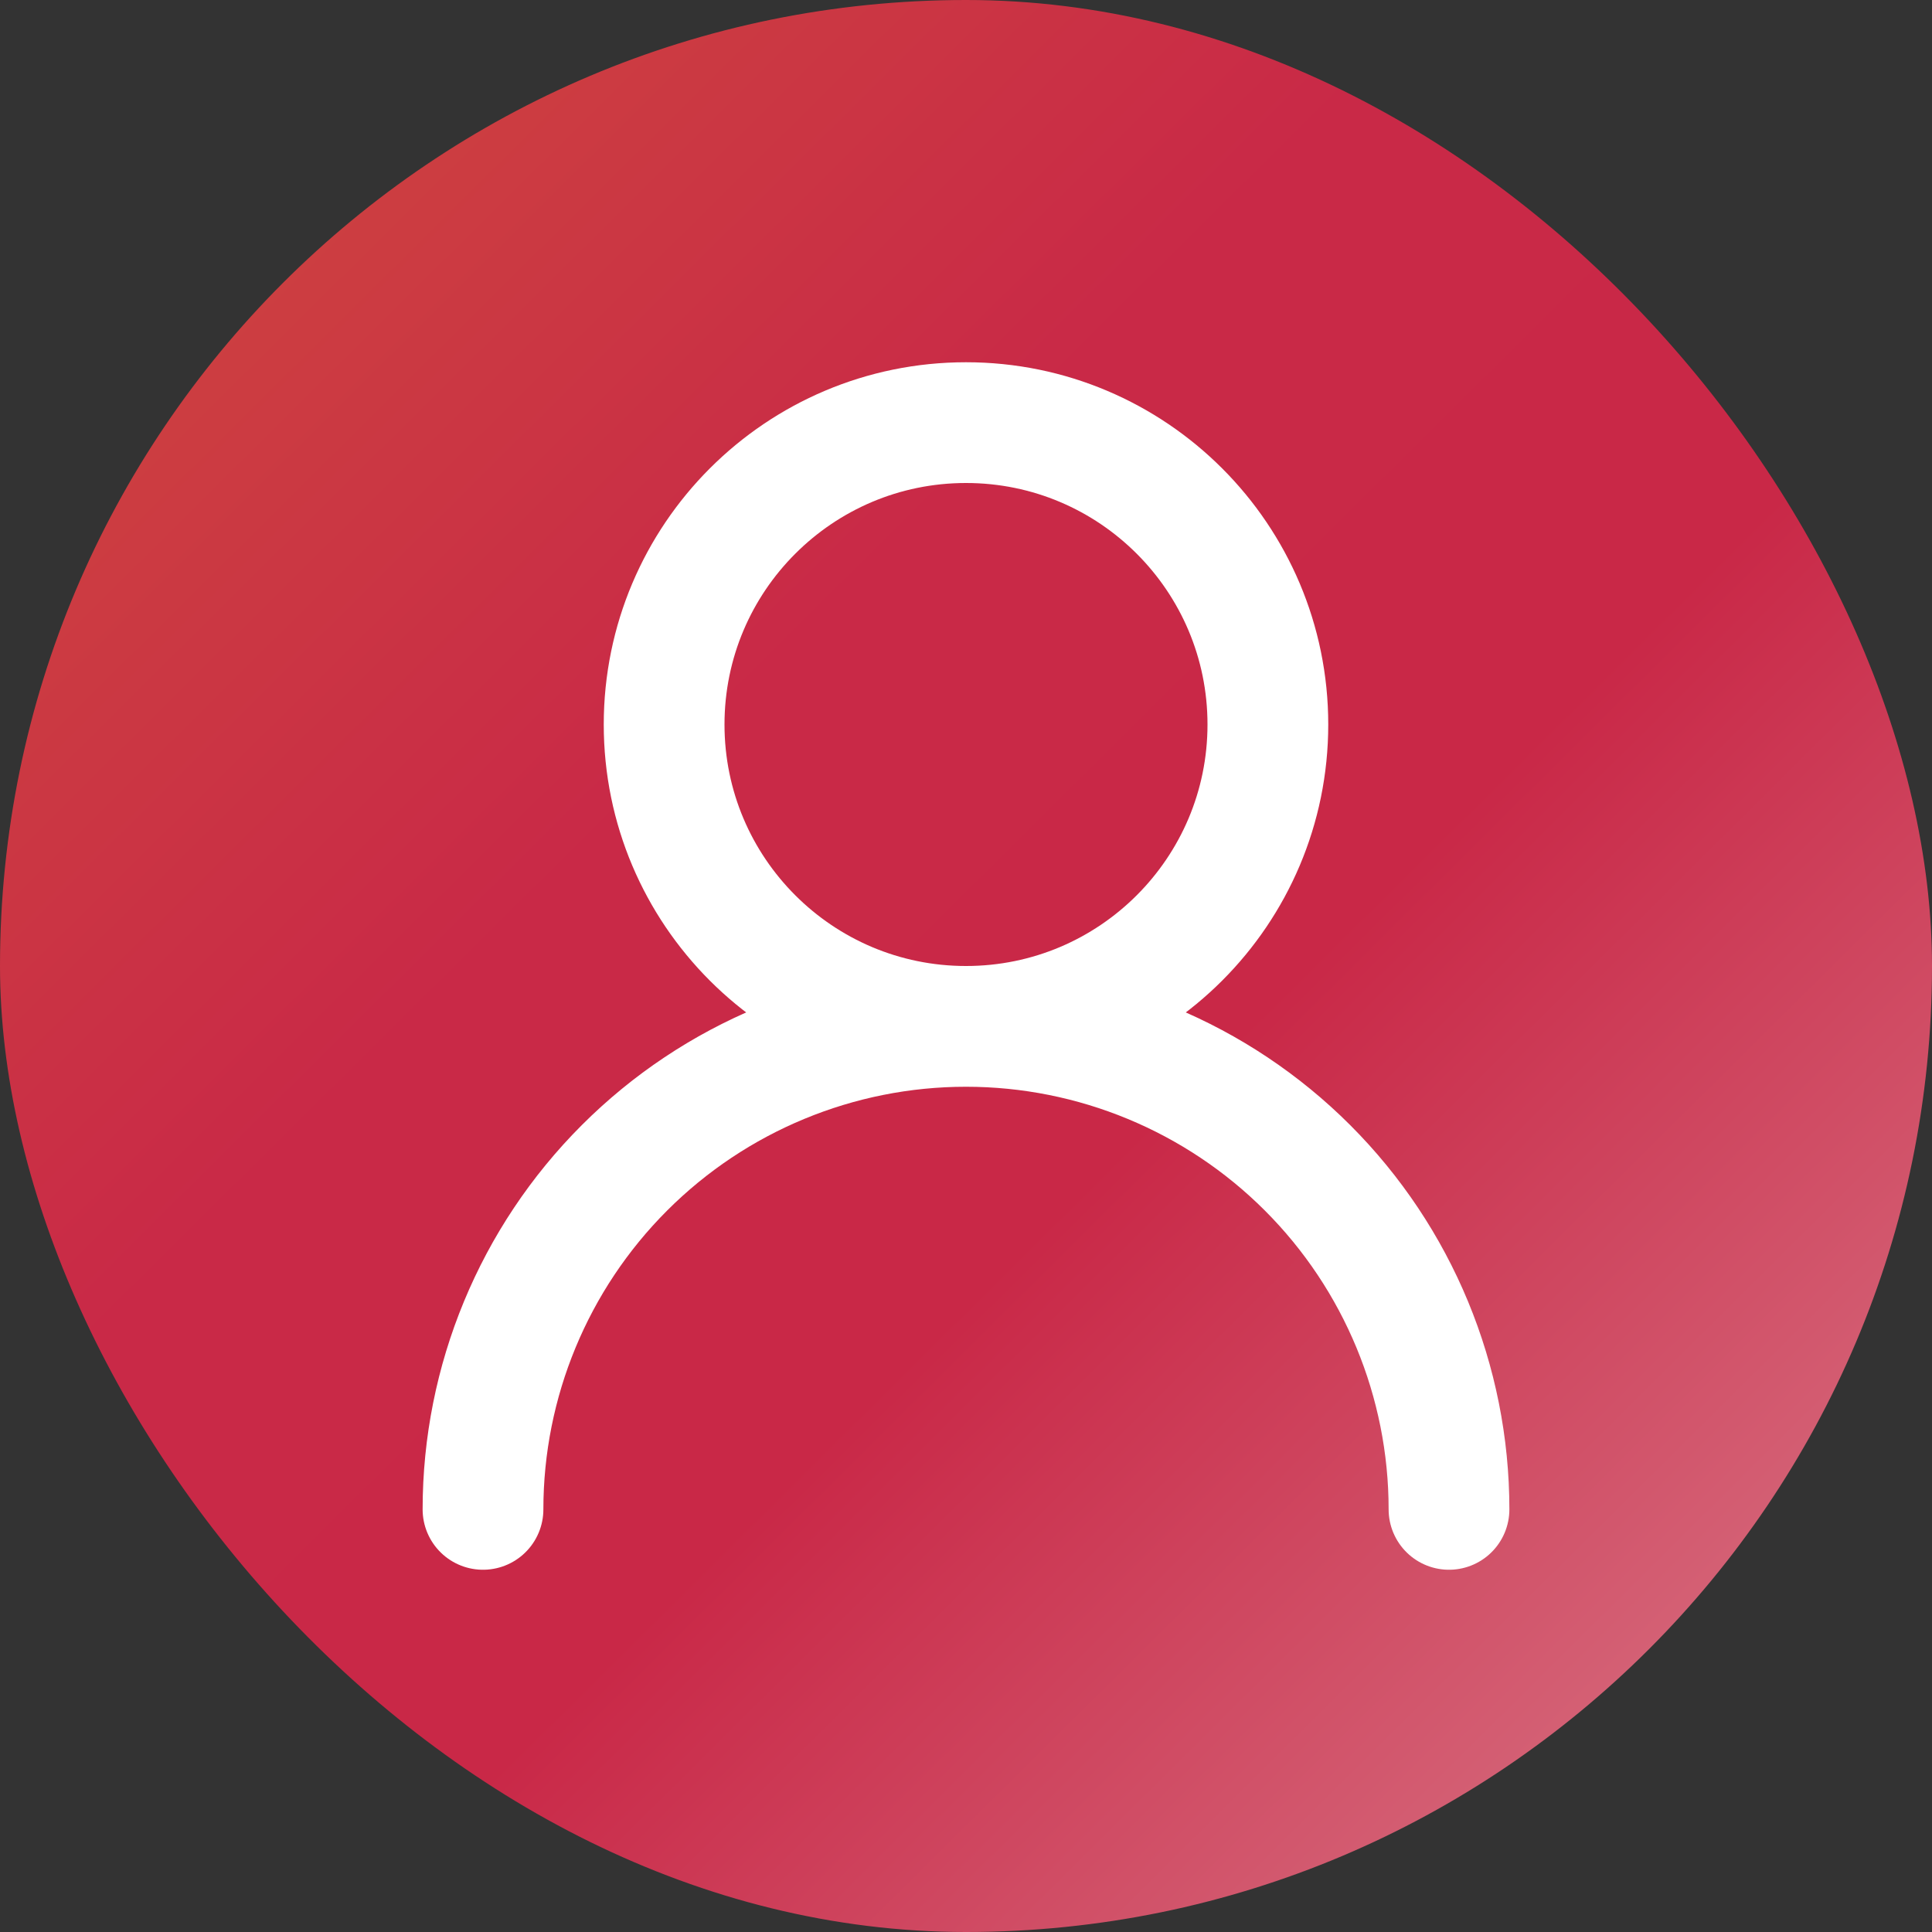
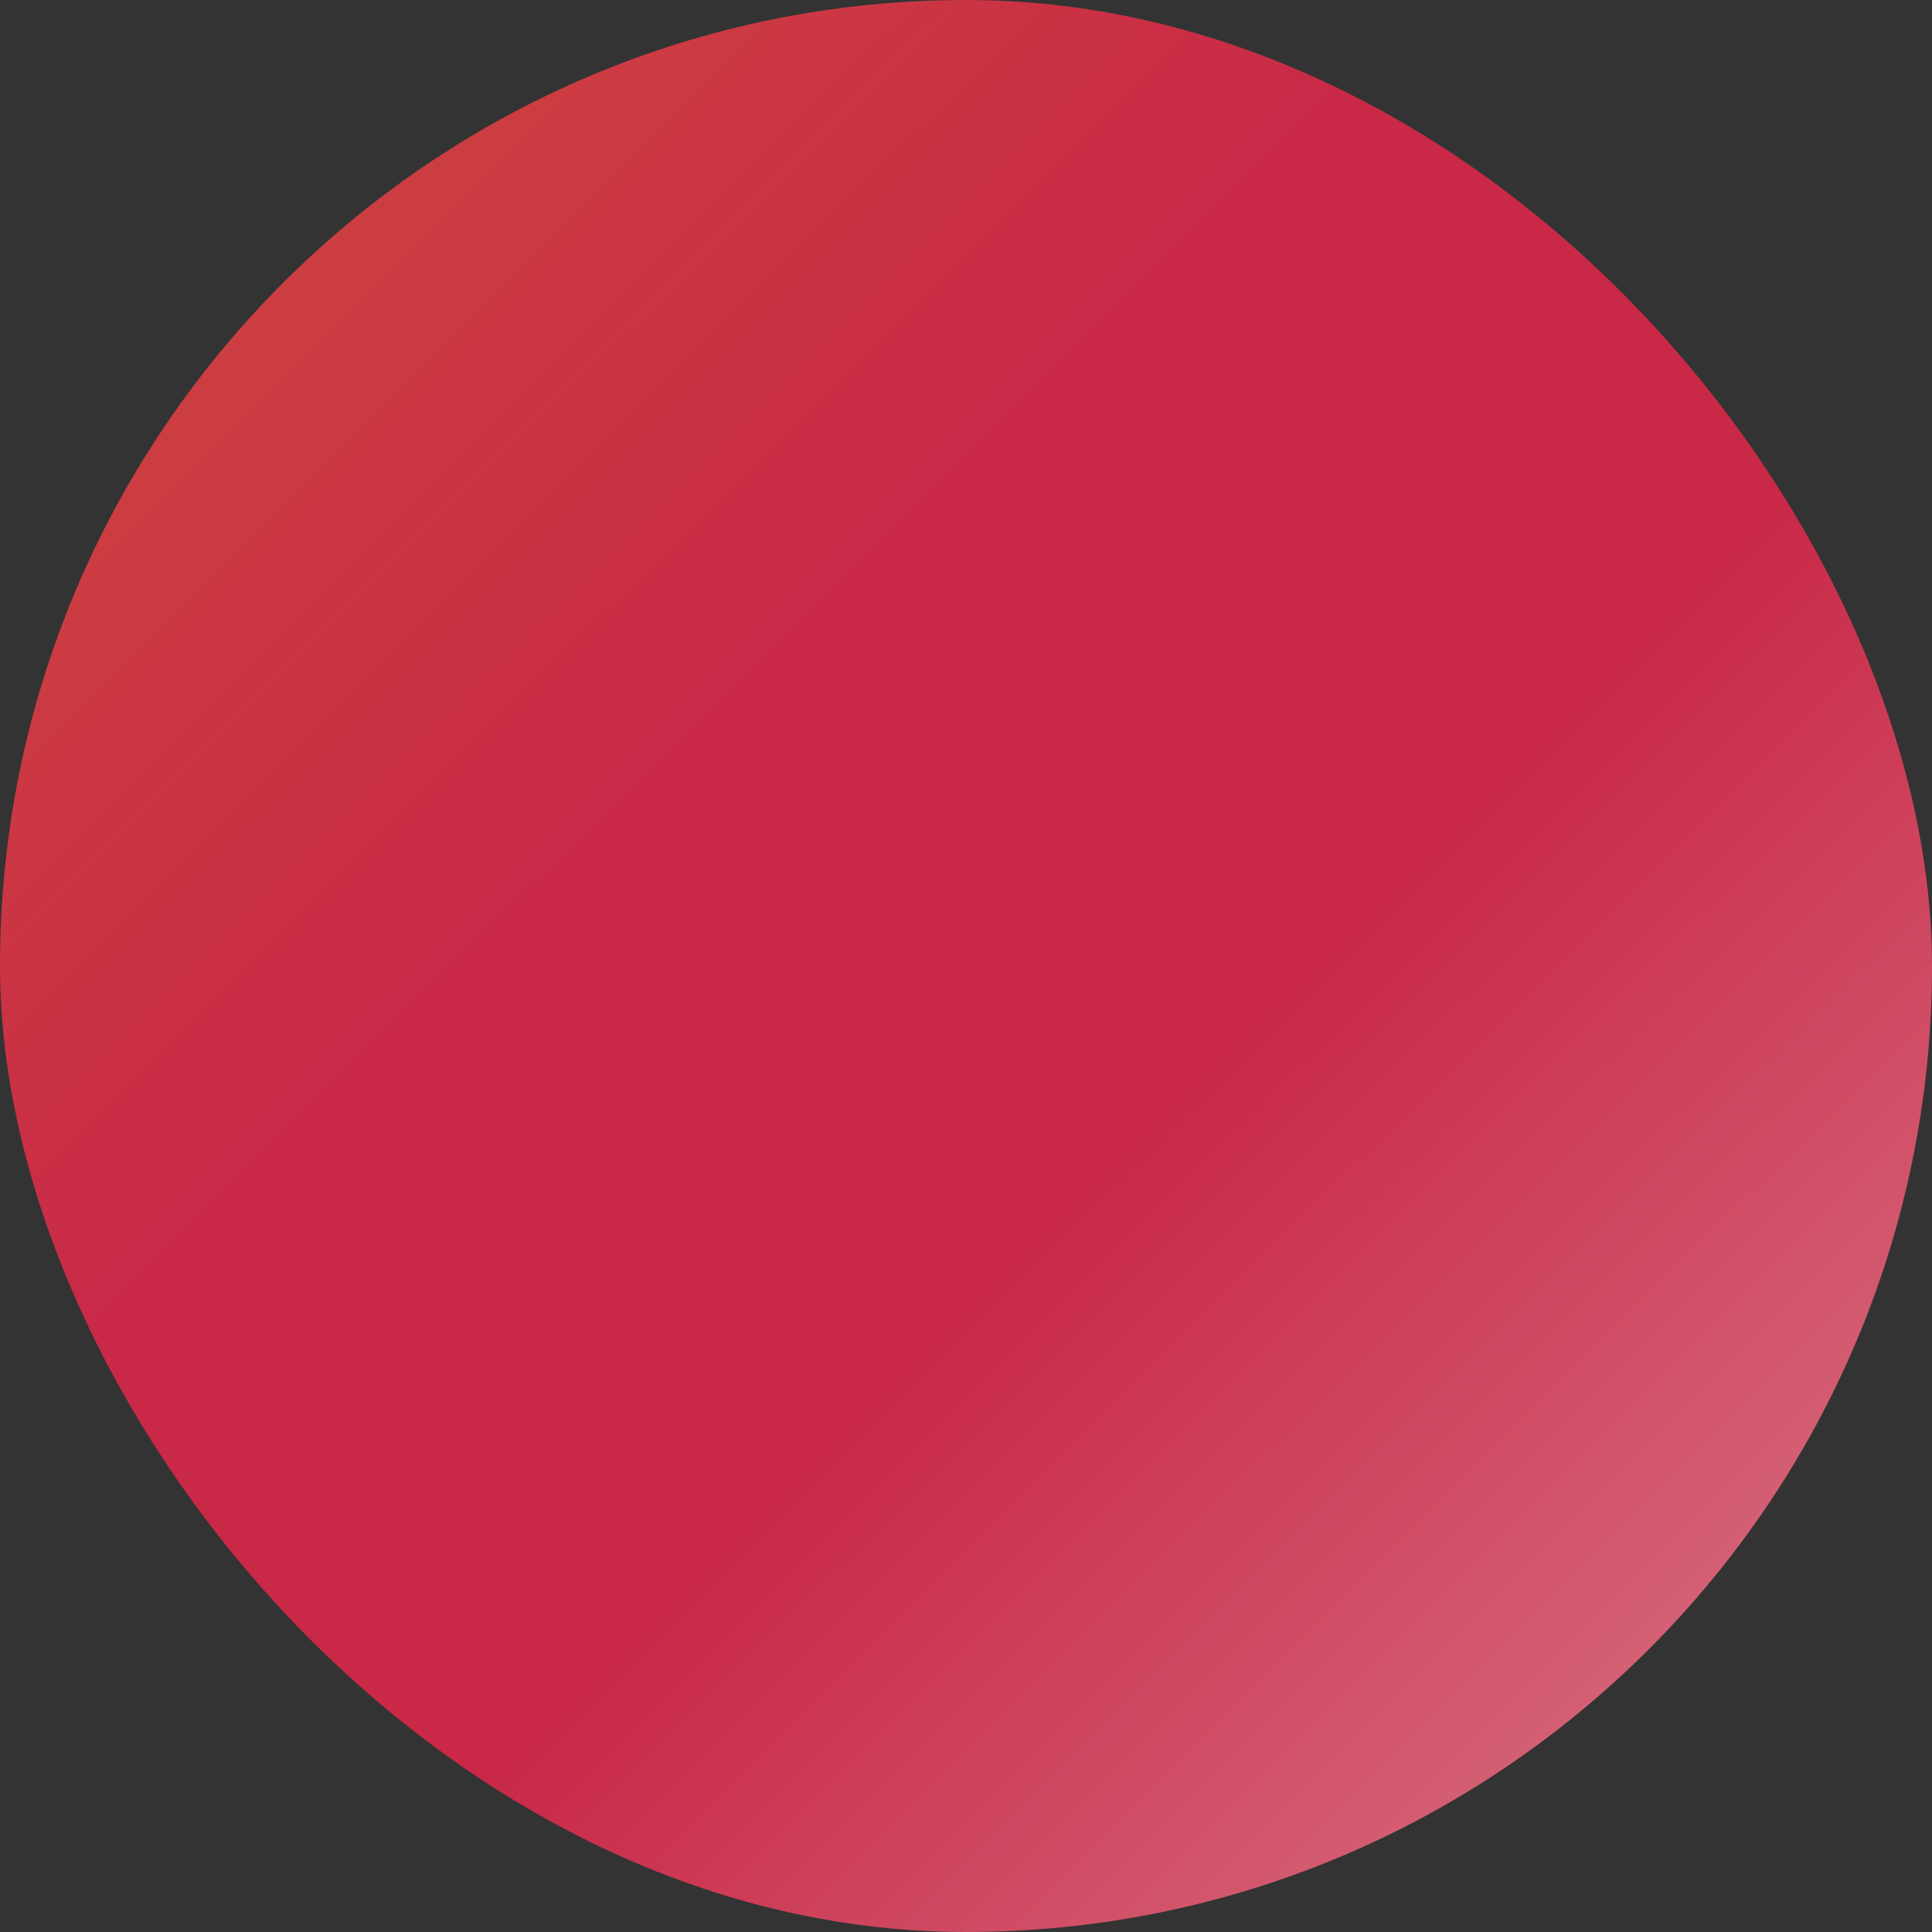
<svg xmlns="http://www.w3.org/2000/svg" width="32" height="32" viewBox="0 0 32 32" fill="none">
  <rect x="0" y="0" width="32" height="32" fill="#333333" stroke="none" />
  <rect width="32" height="32" rx="16" fill="url(#paint0_linear_436_3602)" />
-   <path d="M16 17C18.761 17 21 14.761 21 12C21 9.239 18.761 7 16 7C13.239 7 11 9.239 11 12C11 14.761 13.239 17 16 17ZM16 17C18.122 17 20.157 17.843 21.657 19.343C23.157 20.843 24 22.878 24 25M16 17C13.878 17 11.843 17.843 10.343 19.343C8.843 20.843 8 22.878 8 25" stroke="white" stroke-width="2" stroke-linecap="round" stroke-linejoin="round" />
  <defs>
    <linearGradient id="paint0_linear_436_3602" x1="-2.421" y1="-1.706" x2="31.719" y2="32.696" gradientUnits="userSpaceOnUse">
      <stop stop-color="#CF513B" />
      <stop offset="0.409" stop-color="#C92947" />
      <stop offset="0.609" stop-color="#C92847" />
      <stop offset="1" stop-color="#DA808E" />
    </linearGradient>
  </defs>
</svg>